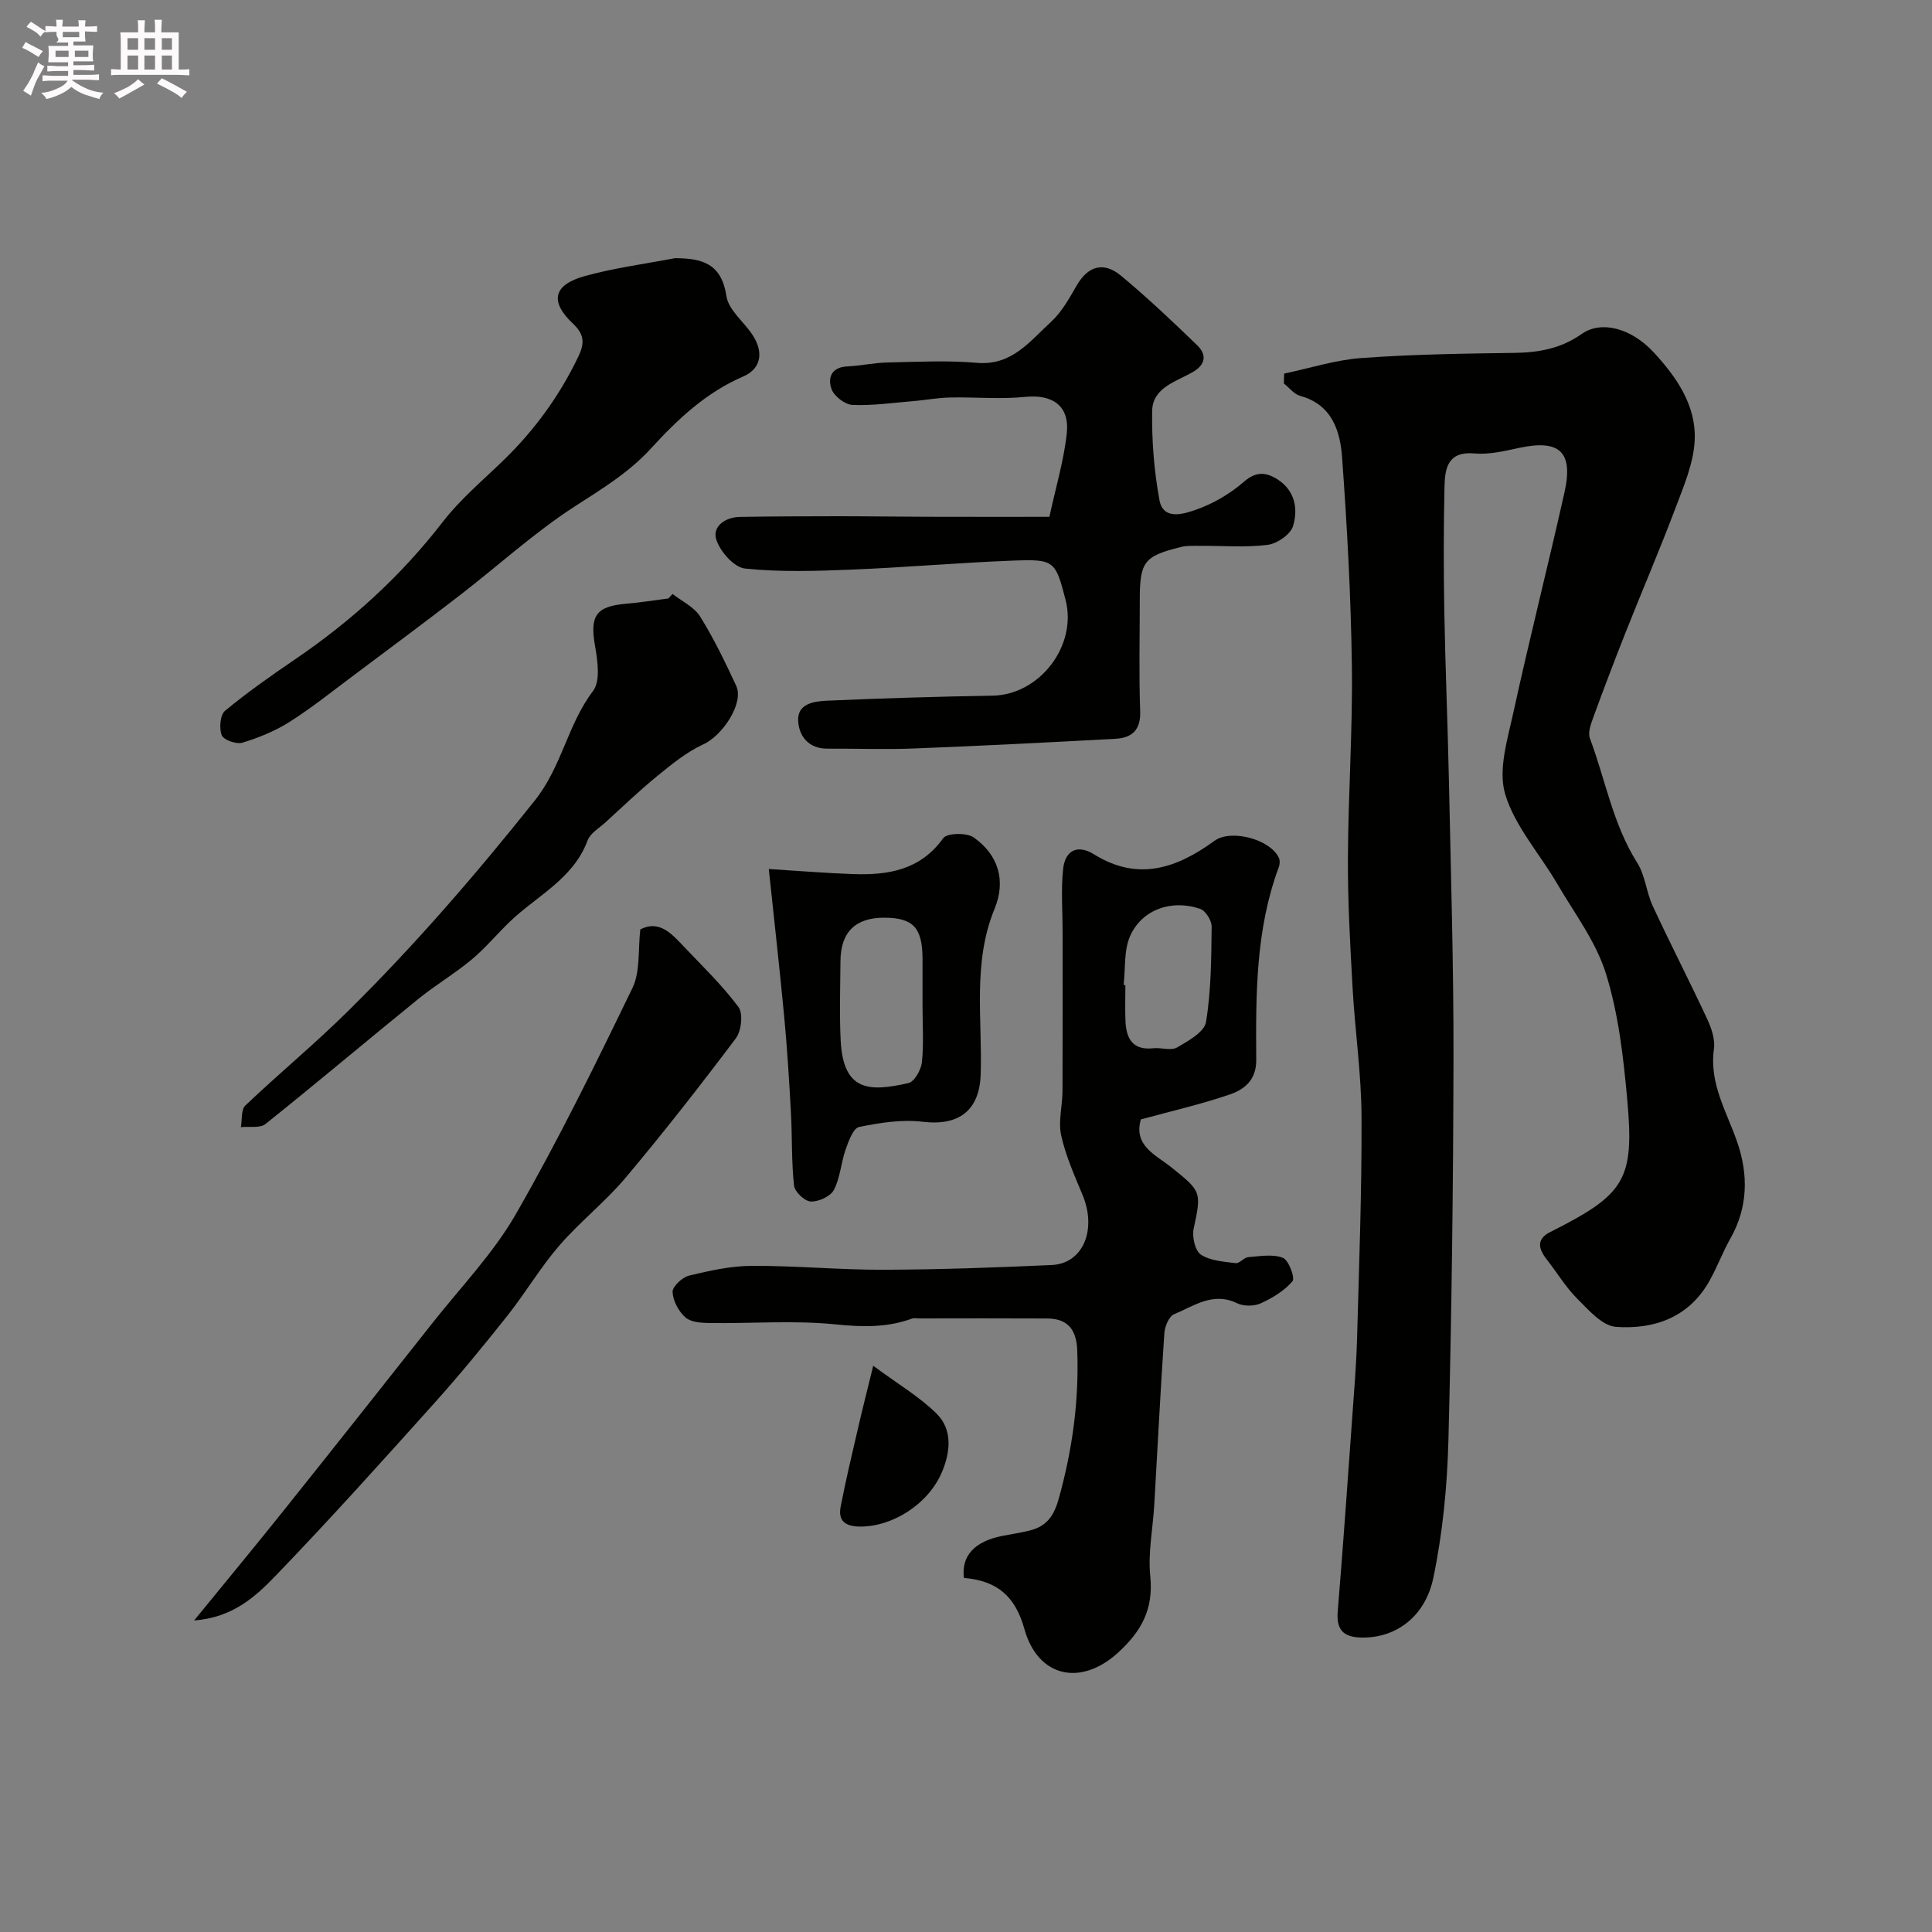
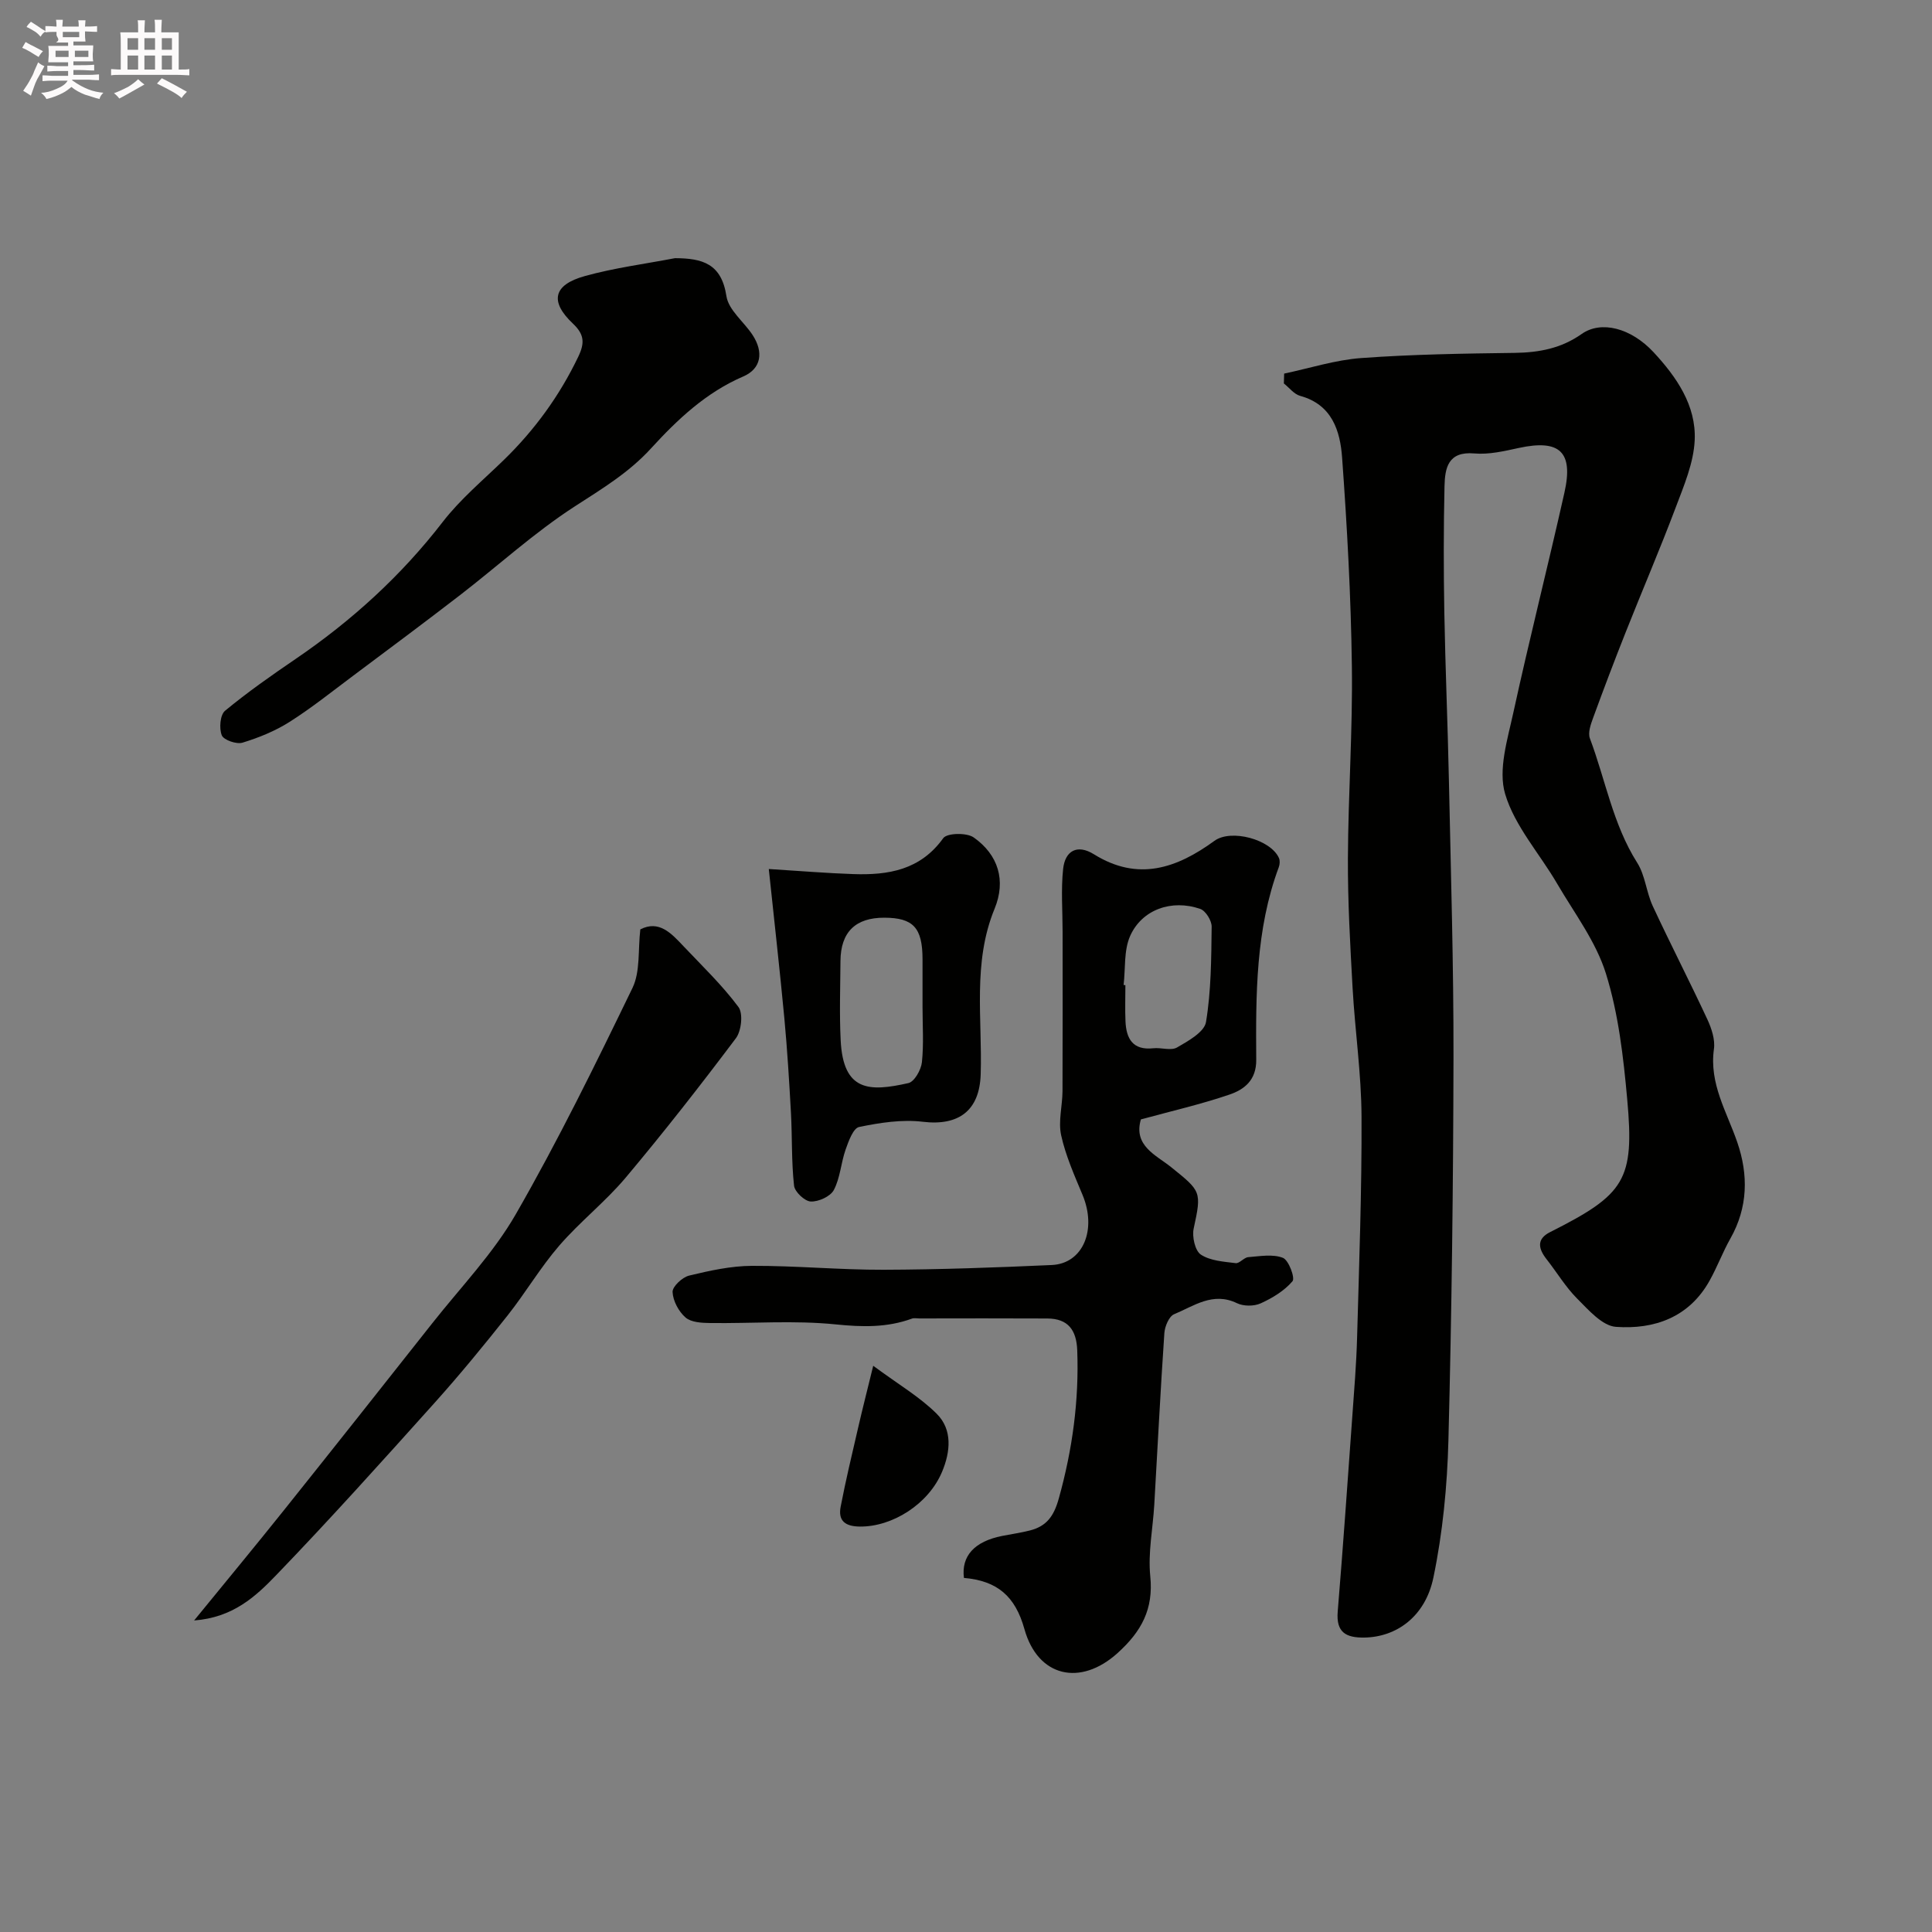
<svg xmlns="http://www.w3.org/2000/svg" enable-background="new 0 0 400 400" viewBox="0 0 400 400">
  <rect x="0" y="0" width="400" height="400" fill="#808080" stroke="none" />
  <path d="m6.8 9.5c.6.3 1.3.7 2.1 1.1-.4.4-.7.8-.9 1.2-.7-.4-1.3-.8-1.8-1.1s-1.1-.6-1.6-.8c.2-.4.5-.8.7-1.2.4.2.8.5 1.5.8zm.9 6.9c-.3.6-.5 1.1-.7 1.7s-.4 1.1-.6 1.7c-.6-.4-1.1-.7-1.6-1 .7-1 1.2-1.8 1.5-2.4.3-.5.6-1.1.8-1.7.3-.6.5-1.2.8-1.8.3.3.8.6 1.3.8-.7 1.3-1.2 2.2-1.5 2.7zm.1-11c.4.3 1 .7 1.7 1.1-.5.2-.8.6-1.1 1.1-.5-.6-1-1-1.4-1.2s-.9-.6-1.5-.8c.2-.4.5-.7.9-1.1.5.3.9.6 1.4.9zm10.5 13.1c1 .4 2 .6 3.1.7-.4.4-.7.8-.8 1.3-.9-.2-1.9-.6-3-.9-1-.4-2-.9-2.8-1.6-.5.4-1.1.9-1.9 1.3s-1.9.9-3.3 1.2c-.1-.3-.5-.8-1.1-1.3 1 0 2.1-.3 3.2-.8 1.2-.5 1.9-1 2.3-1.7h-3.2c-.4 0-1 0-2 .1v-1.2c1 0 1.7.1 2 .1h3.3v-1h-2.3c-.2 0-.9 0-2 .1v-1.2c1.2 0 1.9.1 2 .1h2.3v-.8h-4.1c0-.7.1-1.2.1-1.6 0-.5 0-1.1-.1-1.8h4.1v-.7h-2.5c1-.6.1-1.1.1-1.6v-.6h-.5c-.4 0-1 0-1.8.1v-1.3c1.2 0 1.9.1 2.1.1h.2c0-.3 0-.8-.1-1.4h1.4c0 .6-.1 1-.1 1.4h3.4c0-.4 0-.8-.1-1.3h1.5c0 .4-.1.9-.1 1.3.7 0 1.5 0 2.5-.1v1.2c-1 0-1.8-.1-2.5-.1v.6c0 .3 0 .8.1 1.5h-2.5v.8h4.1c0 .7-.1 1.3-.1 1.8s0 1 .1 1.5h-4.1v.8h1.4c.8 0 1.8 0 2.9-.1v1.2c-1 0-1.9-.1-2.8-.1h-1.5v1h3.2c.3 0 1 0 2.1-.1v1.2c-1.1 0-1.8-.1-2.1-.1h-3.4l-.1.1c1.4 1 2.4 1.5 3.4 1.9zm-4.1-6.7v-1.3h-2.7v1.3zm2.2-4.1v-1.1h-3.4v1.1zm1.9 4.1v-1.3h-2.8v1.3z" fill="#fcfafa" />
  <path d="m37 6.7v2.3 5.4c1 0 1.8 0 2.2-.1v1.3c-.6 0-1.5-.1-2.5-.1h-11.9c-.7 0-1.3 0-1.8.1v-1.3c.5 0 1.1.1 2 .1v-5.2c0-1 0-1.8-.1-2.5h3.7c0-1.3 0-2.1-.1-2.5h1.5c0 .4-.1 1.3-.1 2.5h2.2c0-1.2 0-2.1-.1-2.6h1.5c0 .4-.1 1.3-.1 2.6zm-12.3 13.7c-.3-.4-.7-.8-1.1-1.1 1.1-.4 2.1-.9 2.9-1.3.8-.5 1.5-1 2.1-1.6.4.4.9.8 1.3 1.1-2.5 1.4-4.2 2.4-5.2 2.9zm3.9-10.1v-2.4h-2.2v2.4zm0 4.1v-2.9h-2.2v2.9zm3.5-4.1v-2.4h-2.2v2.4zm0 4.1v-2.9h-2.2v2.9zm.4 2.9 1-1.1c.6.3 1.4.7 2.5 1.3s2 1.1 2.7 1.5c-.4.4-.8.8-1.1 1.3-.8-.8-2.5-1.7-5.1-3zm3.1-7v-2.4h-2.1v2.4zm0 4.1v-2.9h-2.1v2.9z" fill="#fcfafa" />
  <g fill="#010100">
    <path d="m265.87 77.35c5.32-1.12 10.59-2.83 15.97-3.22 10.57-.77 21.18-.93 31.78-1.07 5.04-.07 9.61-.93 13.84-3.91 4.04-2.85 10.21-1.26 14.9 3.78 4.75 5.12 8.83 11.01 8.51 18.19-.21 4.72-2.24 9.45-3.95 13.99-3.27 8.67-6.93 17.18-10.34 25.79-2.33 5.87-4.57 11.78-6.74 17.72-.49 1.34-1.11 3.07-.67 4.25 3.23 8.59 4.76 17.8 9.8 25.76 1.66 2.62 1.88 6.09 3.22 8.97 3.66 7.87 7.64 15.59 11.3 23.45.87 1.88 1.64 4.19 1.36 6.15-1 7.17 2.66 12.97 4.83 19.28 2.32 6.73 2.23 13.5-1.43 19.96-1.59 2.81-2.72 5.89-4.3 8.71-4.24 7.6-11.44 10.13-19.39 9.56-2.82-.2-5.66-3.48-8.01-5.83-2.4-2.4-4.19-5.42-6.31-8.12-1.72-2.18-2.21-4.21.7-5.67 15.49-7.81 17.48-10.73 15.96-27.47-.79-8.76-1.81-17.69-4.4-26.02-2.06-6.64-6.55-12.55-10.13-18.68-3.61-6.19-8.75-11.87-10.74-18.51-1.5-5.02.48-11.3 1.69-16.86 3.32-15.23 7.17-30.35 10.58-45.57 1.9-8.46-1-11.06-9.43-9.24-3.03.66-6.21 1.41-9.23 1.14-5.46-.48-6.08 3.04-6.17 6.78-.2 8.69-.19 17.39-.04 26.09.21 11.6.71 23.19.95 34.79.4 19.09.98 38.19.95 57.28-.05 26.46-.37 52.92-1.05 79.37-.25 9.51-1.18 19.14-3.11 28.43-1.69 8.15-7.73 12.33-14.32 12.42-3.81.05-5.85-1.09-5.49-5.39 1.11-13.45 2.05-26.92 3.02-40.39.39-5.43.84-10.86.99-16.3.42-15.26.99-30.53.92-45.79-.04-8.87-1.35-17.72-1.85-26.6-.5-8.95-1.01-17.92-.97-26.87.06-13.26 1-26.53.82-39.79-.19-14.39-.98-28.79-2.02-43.15-.4-5.53-2.06-10.99-8.69-12.8-1.26-.35-2.25-1.68-3.37-2.57.03-.68.05-1.36.06-2.04z" />
    <path d="m236.21 231.76c-1.61 5.47 3.18 7.41 6.24 9.87 6.22 5.01 6.36 5.03 4.69 12.72-.37 1.69.28 4.6 1.48 5.4 1.95 1.29 4.74 1.46 7.21 1.77.8.1 1.7-1.16 2.6-1.24 2.41-.19 5.08-.68 7.18.14 1.2.47 2.56 4.17 1.99 4.84-1.69 1.99-4.17 3.49-6.6 4.59-1.38.62-3.54.62-4.9-.04-4.99-2.41-8.92.59-13.02 2.29-1.05.44-1.91 2.51-2.01 3.88-.81 11.85-1.4 23.71-2.09 35.57-.29 4.93-1.32 9.93-.83 14.78.7 6.84-1.84 11.46-6.76 15.91-7.72 6.98-16.52 4.96-19.29-4.94-1.91-6.86-5.64-10.01-12.53-10.61-.57-4.53 2.17-7.55 7.9-8.69 1.92-.38 3.86-.65 5.75-1.13 3.45-.88 4.97-2.93 6-6.65 2.81-10.09 4.2-20.21 3.81-30.66-.16-4.19-1.89-6.55-6.18-6.58-8.85-.05-17.69-.02-26.54-.01-.5 0-1.05-.13-1.49.03-5.17 1.89-10.29 1.76-15.81 1.2-8.57-.87-17.3-.17-25.96-.28-1.75-.02-3.94-.13-5.11-1.14-1.43-1.24-2.61-3.45-2.69-5.29-.05-1.12 2.01-3.05 3.42-3.39 4.26-1.03 8.66-2 13.01-2.02 9.09-.04 18.19.84 27.28.81 11.59-.04 23.19-.46 34.78-.98 6.51-.29 9.4-7.33 6.38-14.54-1.68-4.03-3.49-8.1-4.42-12.32-.63-2.88.26-6.07.28-9.13.05-10.99.02-21.98.02-32.98 0-4.35-.35-8.74.11-13.04.4-3.75 2.91-5.19 6.38-3.03 9.1 5.67 17.12 2.92 24.94-2.78 3.47-2.53 11.66-.28 13.36 3.55.24.53.18 1.33-.03 1.9-4.81 12.92-4.76 26.43-4.67 39.9.03 4.19-2.46 6.14-5.57 7.19-5.86 2-11.89 3.38-18.31 5.13zm-3.58-27.83c.12.01.25.03.37.04 0 2.5-.09 5 .02 7.49.16 3.6 1.52 6.03 5.75 5.57 1.65-.18 3.67.56 4.92-.16 2.32-1.34 5.66-3.2 6-5.27 1.07-6.47 1.09-13.14 1.17-19.74.02-1.26-1.24-3.29-2.36-3.68-5.91-2.05-12.09.12-14.53 5.63-1.31 2.99-.94 6.72-1.34 10.12z" />
-     <path d="m217.27 107c1.32-6.15 3.01-11.7 3.6-17.35.59-5.7-3.03-8.04-8.6-7.48-5.16.53-10.41.01-15.62.13-2.58.06-5.15.55-7.73.76-4.15.35-8.31.95-12.44.77-1.53-.07-3.75-1.77-4.3-3.23-.86-2.31-.1-4.59 3.25-4.74 2.76-.12 5.5-.75 8.26-.81 6.19-.13 12.41-.47 18.55.07 7.25.64 10.97-4.47 15.34-8.46 2.23-2.04 3.8-4.89 5.35-7.57 2.42-4.19 5.7-4.9 9.2-1.98 5.45 4.54 10.63 9.43 15.73 14.37 2.01 1.95 1.81 4-.96 5.58-3.46 1.98-8.29 3.2-8.36 8.06-.09 6.14.4 12.37 1.51 18.41.79 4.29 5.06 2.86 7.45 2.04 3.59-1.24 7.13-3.3 10-5.8 2.6-2.27 4.7-2 7.06-.48 3.57 2.31 4.23 6.13 3.14 9.65-.53 1.73-3.31 3.63-5.26 3.87-4.59.57-9.3.17-13.97.2-1.32.01-2.7-.08-3.97.24-7.67 1.89-8.52 3.05-8.52 11.03 0 7.66-.19 15.33.08 22.98.14 3.95-1.76 5.52-5.16 5.7-13.84.75-27.69 1.46-41.55 2-6 .24-12.03.01-18.04.04-3.89.02-5.89-2.57-6.06-5.75-.19-3.61 3.34-4.06 5.98-4.18 11.41-.5 22.83-.85 34.26-1.04 9.73-.16 17.59-10.33 15.12-19.85-2.07-8.01-2.3-8.43-10.65-8.12-11.22.42-22.42 1.42-33.64 1.87-7.36.3-14.79.54-22.09-.22-2.25-.24-5.16-3.54-5.94-6.02-.85-2.69 1.87-4.62 4.89-4.67 6.85-.12 13.71-.13 20.56-.14 5.99 0 11.98.1 17.97.11 8.65.03 17.26.01 25.56.01z" />
    <path d="m139.75 53.45c5.66.03 9.62 1.1 10.65 7.87.44 2.88 3.62 5.3 5.41 8.03 2.34 3.57 1.79 6.99-1.92 8.59-7.72 3.32-13.62 8.9-19.11 14.9-4.59 5.03-10.17 8.38-15.8 12.02-8.35 5.4-15.78 12.21-23.68 18.31-7.38 5.69-14.85 11.25-22.31 16.83-4.31 3.22-8.53 6.61-13.07 9.48-2.97 1.88-6.34 3.25-9.71 4.28-1.24.38-3.89-.54-4.29-1.52-.58-1.43-.35-4.24.67-5.08 4.64-3.84 9.61-7.32 14.6-10.72 11.61-7.91 21.84-17.2 30.47-28.38 3.64-4.71 8.32-8.62 12.62-12.8 6.42-6.24 11.58-13.33 15.46-21.44 1.37-2.86 1.21-4.62-1.13-6.83-4.84-4.57-4.07-8.02 2.46-9.83 6.1-1.7 12.44-2.51 18.68-3.71z" />
    <path d="m40.19 335.5c6.57-8.05 12.6-15.33 18.5-22.71 10.32-12.91 20.58-25.87 30.82-38.84 5.87-7.44 12.6-14.42 17.28-22.56 8.75-15.22 16.5-31.04 24.16-46.85 1.64-3.4 1.12-7.84 1.62-12.12 3.85-1.98 6.39.78 8.89 3.43 3.91 4.13 8.05 8.1 11.43 12.64 1 1.34.61 4.96-.54 6.48-7.37 9.8-14.93 19.47-22.82 28.86-4.21 5-9.46 9.11-13.74 14.06-3.91 4.52-6.97 9.75-10.69 14.45-4.89 6.17-9.89 12.27-15.14 18.12-10.81 12.04-21.62 24.08-32.85 35.73-4.2 4.36-8.9 8.71-16.92 9.31z" />
-     <path d="m139.25 122.97c1.94 1.53 4.48 2.7 5.71 4.68 2.84 4.56 5.19 9.45 7.46 14.33 1.66 3.57-2.78 10.29-6.81 12.13-3.43 1.57-6.49 4.08-9.45 6.49-3.76 3.06-7.26 6.43-10.85 9.7-1.29 1.17-3.1 2.21-3.65 3.7-2.97 7.98-10.49 11.44-16.09 16.81-2.69 2.58-5.09 5.5-7.95 7.88-3.5 2.91-7.46 5.25-11 8.12-10.59 8.59-21.01 17.39-31.66 25.91-1.14.91-3.37.46-5.09.64.28-1.52.02-3.62.93-4.48 6.93-6.59 14.32-12.7 21.12-19.41 13.89-13.69 26.57-28.39 38.77-43.69 5.7-7.15 6.81-15.78 12.08-22.69 1.58-2.07.96-6.32.42-9.4-1.09-6.16.18-8.17 6.43-8.69 2.93-.25 5.84-.72 8.77-1.1.29-.32.58-.62.86-.93z" />
    <path d="m159.17 179.92c6.72.42 12.09.87 17.47 1.05 7.25.25 13.9-.82 18.65-7.44.78-1.08 4.85-1.17 6.3-.15 5.1 3.59 6.73 8.92 4.33 14.76-4.6 11.18-2.51 22.84-2.88 34.31-.24 7.45-4.5 10.7-11.98 9.8-4.31-.52-8.88.19-13.19 1.08-1.22.25-2.19 2.95-2.8 4.69-.96 2.74-1.11 5.84-2.43 8.35-.7 1.34-3.17 2.46-4.78 2.39-1.25-.05-3.32-2-3.46-3.28-.55-4.98-.37-10.03-.64-15.04-.36-6.55-.76-13.1-1.37-19.64-.95-10.08-2.09-20.15-3.22-30.88zm31.83 28.59c0-3.32.01-6.63 0-9.95-.02-6.49-1.92-8.54-7.9-8.56s-9.04 2.97-9.09 8.95c-.04 5.47-.23 10.95.04 16.41.52 10.68 5.97 10.7 14.03 8.88 1.23-.28 2.62-2.73 2.79-4.3.4-3.77.13-7.62.13-11.43z" />
    <path d="m180.79 282.77c5.2 3.85 9.62 6.43 13.14 9.93 3.32 3.3 2.84 7.9 1.12 12.01-2.82 6.72-10.29 11.41-17.02 11.35-3.03-.03-4.55-1.18-3.98-4.12 1.04-5.4 2.32-10.75 3.56-16.1.92-4.02 1.94-8 3.18-13.07z" />
  </g>
</svg>